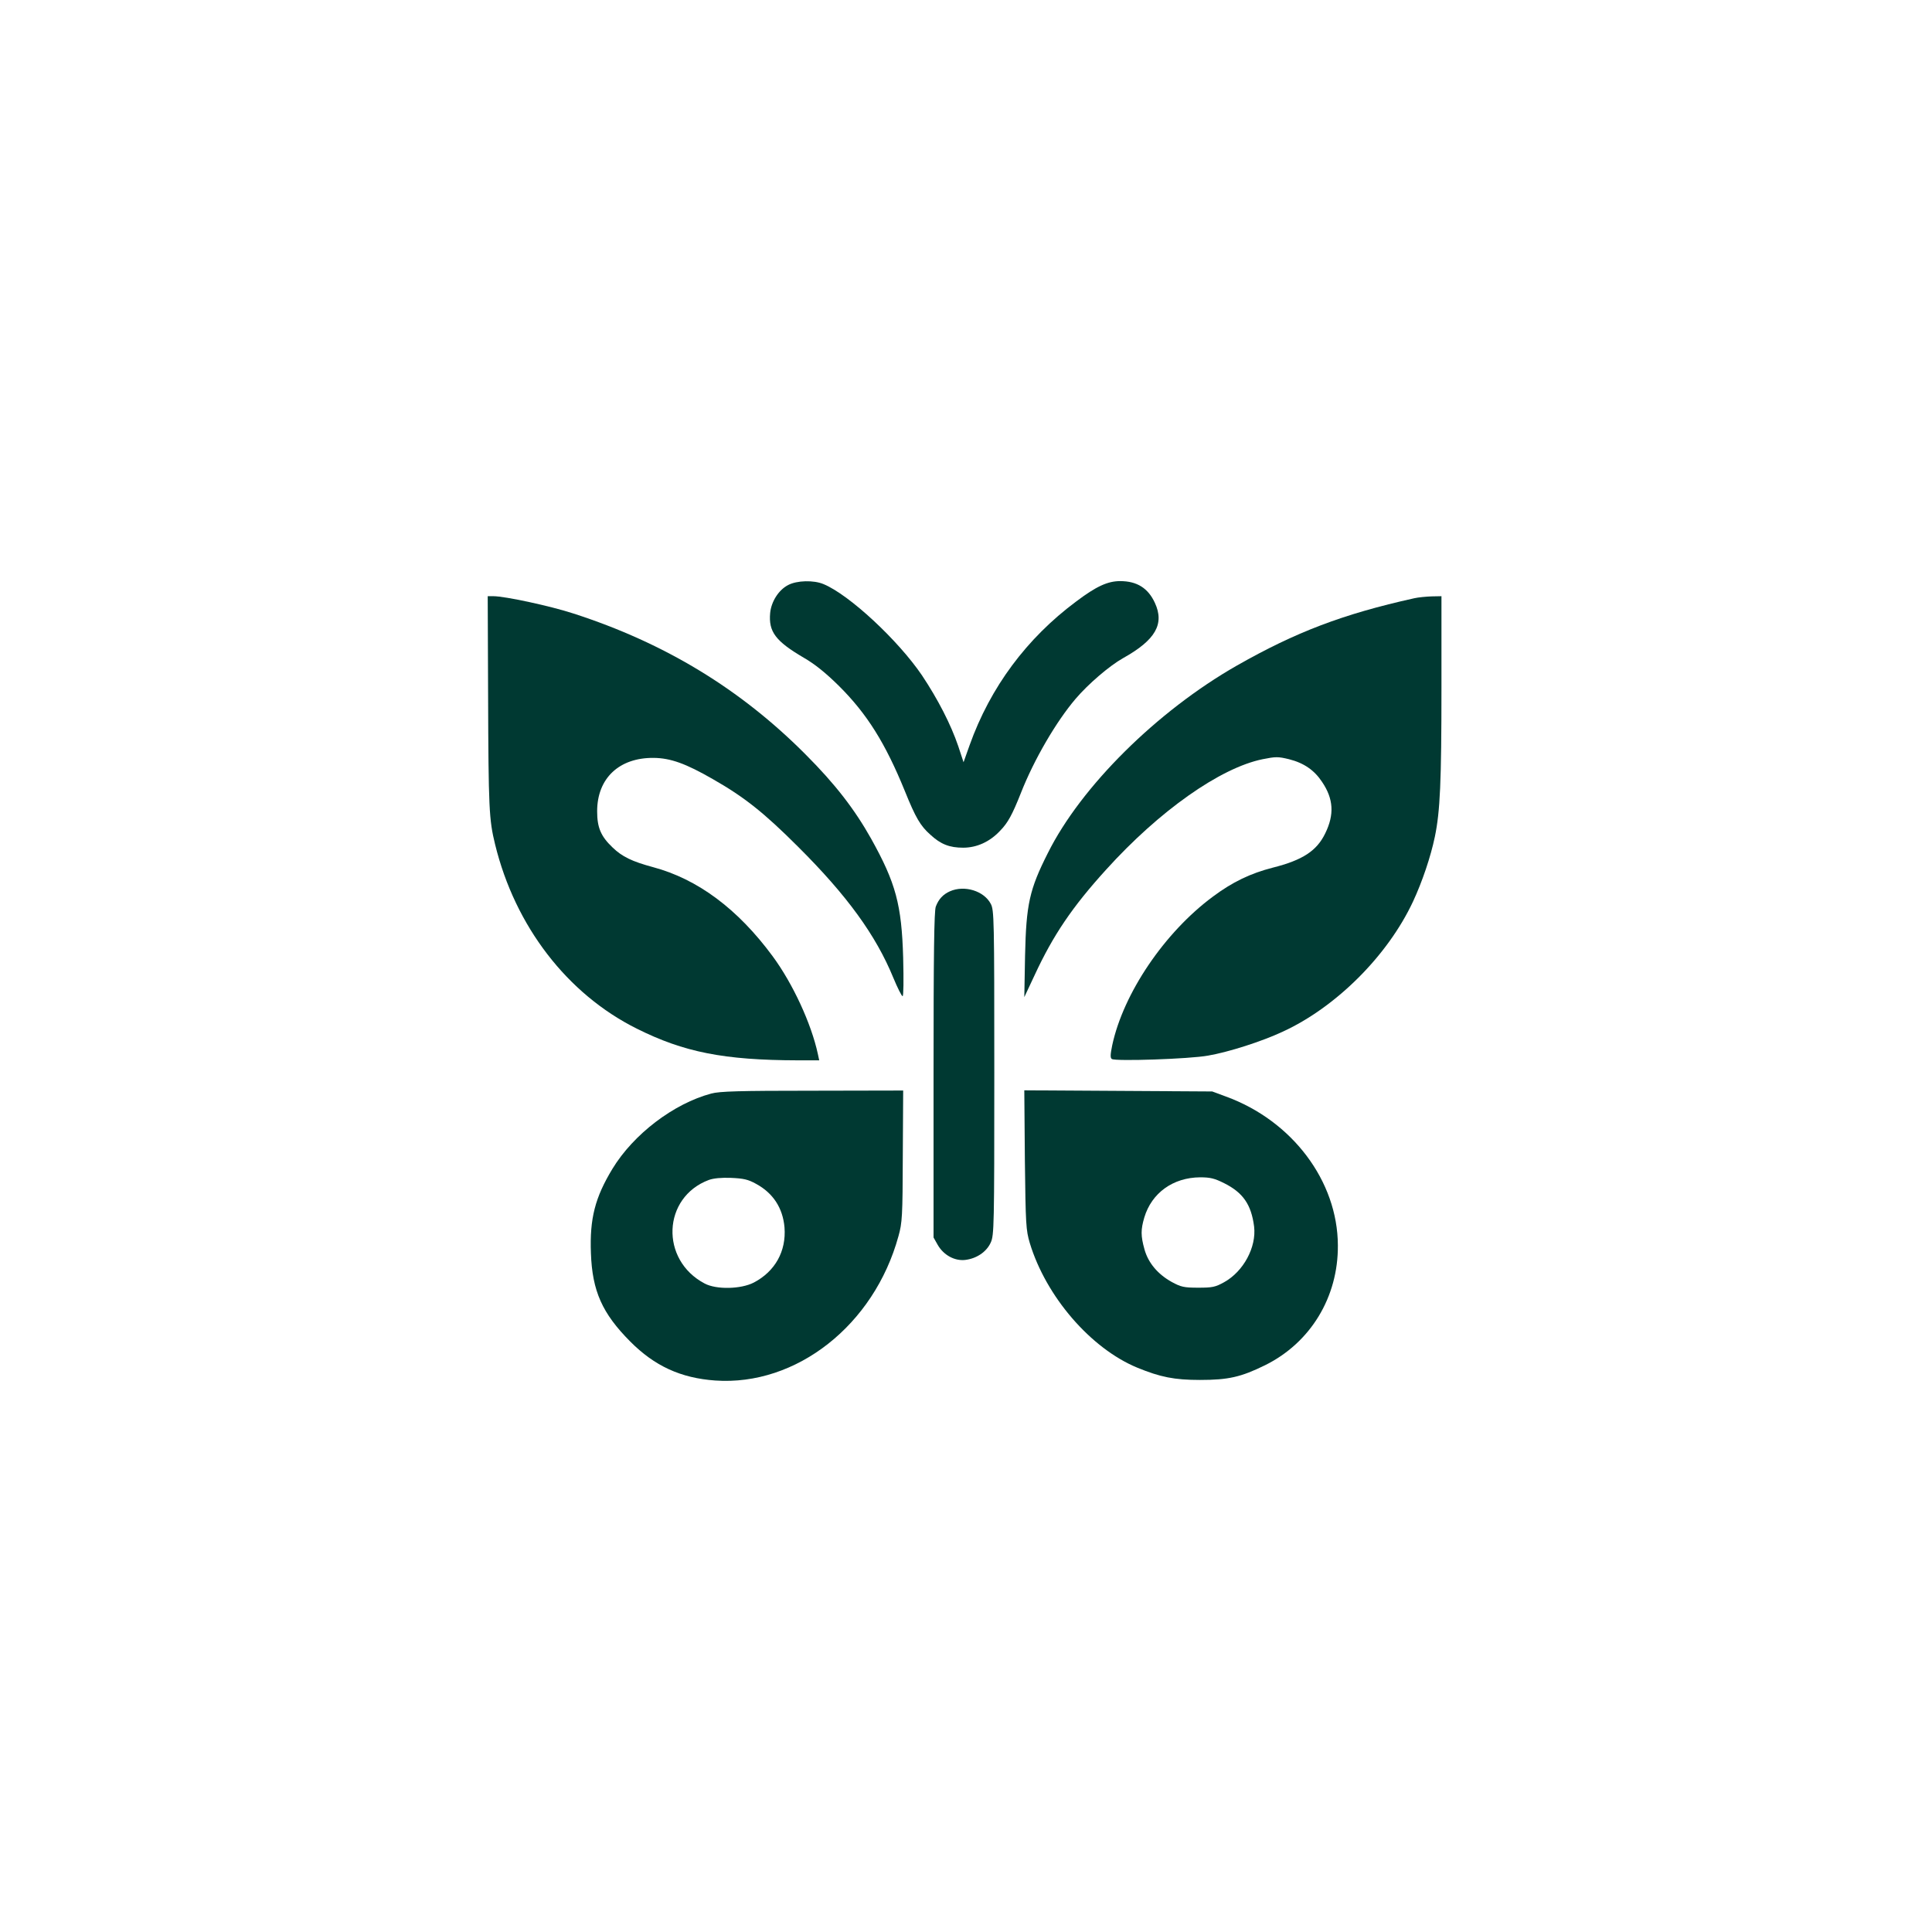
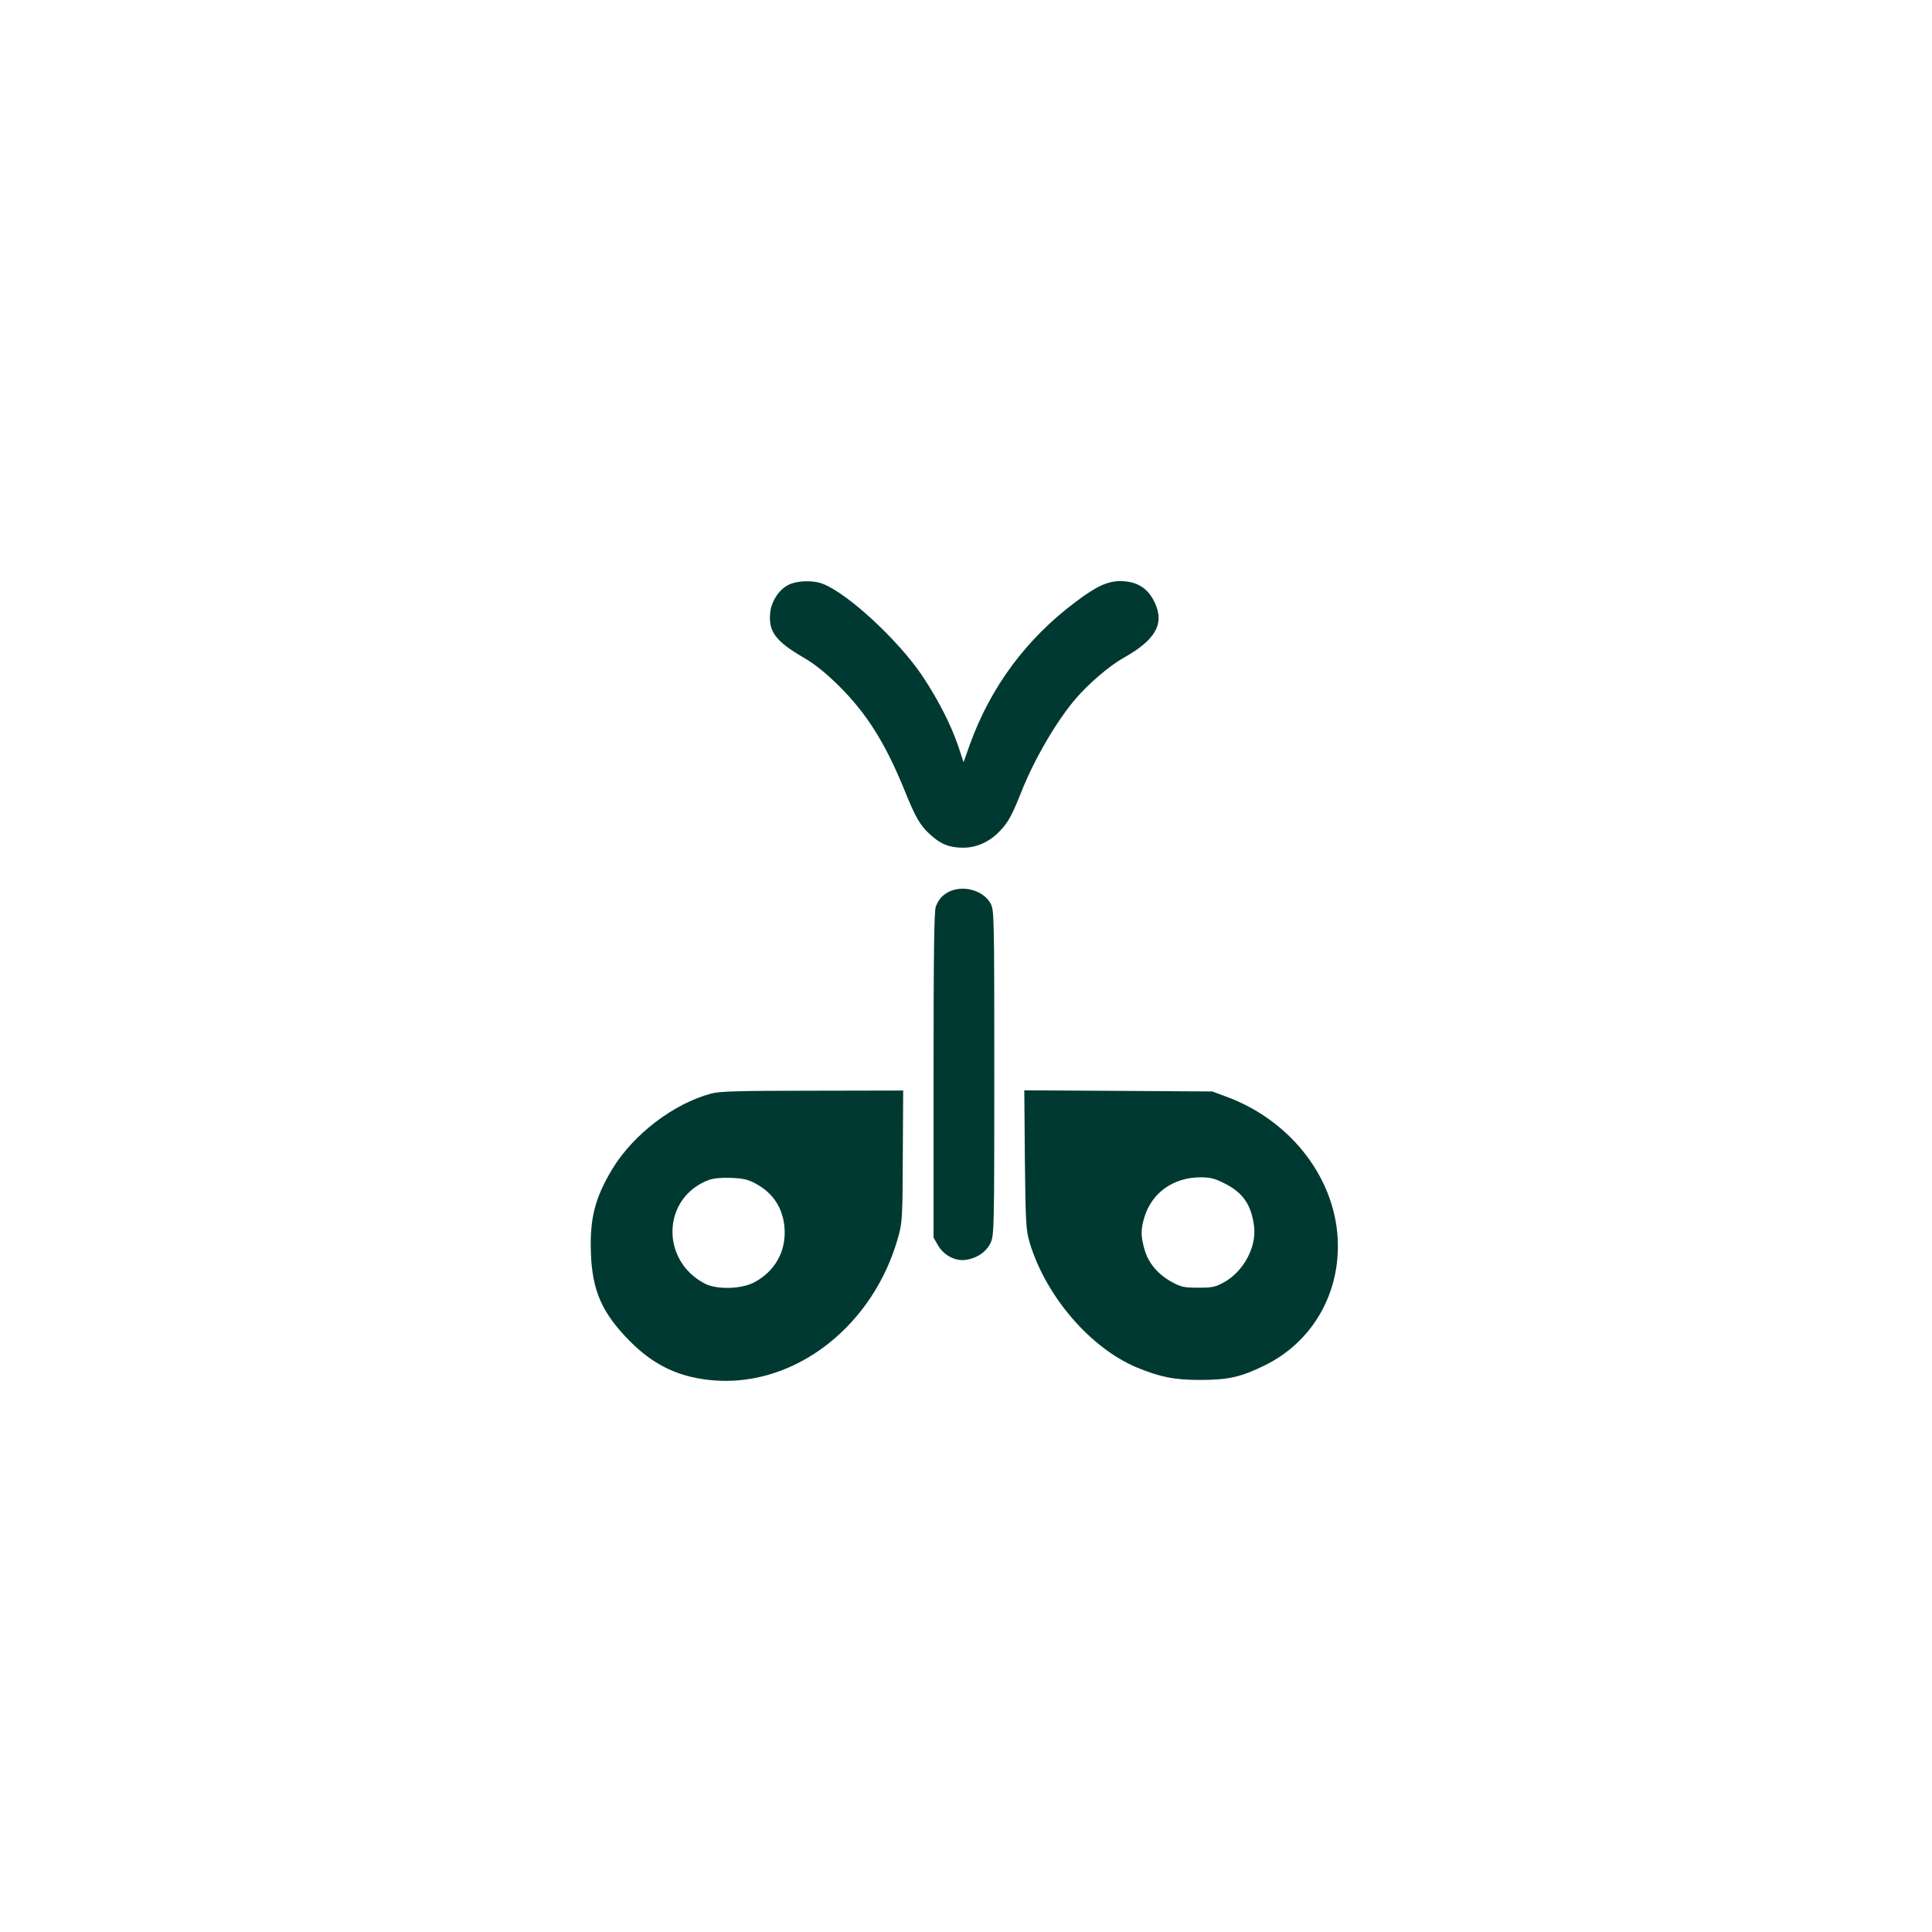
<svg xmlns="http://www.w3.org/2000/svg" version="1.0" width="1024pt" height="1024pt" viewBox="0 0 1024 1024" preserveAspectRatio="xMidYMid meet">
  <g transform="translate(0,1024) scale(0.1,-0.1)" fill="#003932" stroke="none">
    <path d="M4177 7139 c-50 -26 -89 -87 -95 -148 -9 -99 28 -149 178 -237 59 -34 116 -80 186 -149 150 -149 247 -305 350 -558 57 -141 82 -184 135 -231 55 -51 102 -69 174 -69 72 0 141 31 196 90 41 42 64 84 110 200 70 178 187 378 289 498 67 79 180 176 253 217 172 96 220 181 168 293 -36 78 -95 115 -184 115 -66 0 -127 -28 -233 -108 -262 -195 -455 -454 -565 -762 l-32 -90 -28 85 c-39 115 -108 249 -192 375 -126 186 -386 428 -522 484 -52 22 -141 20 -188 -5z" />
-     <path d="M2587 6563 c2 -611 5 -667 37 -798 106 -434 382 -793 751 -977 250 -125 462 -167 853 -168 l114 0 -7 33 c-35 162 -133 374 -240 519 -185 251 -398 409 -634 472 -111 30 -163 55 -214 104 -62 59 -82 105 -82 192 0 175 117 285 300 283 89 -1 170 -30 314 -113 165 -94 270 -177 452 -359 258 -257 411 -467 504 -694 22 -53 44 -97 49 -97 5 0 6 85 3 203 -8 282 -39 397 -170 632 -87 155 -190 289 -347 446 -345 347 -747 591 -1230 747 -122 40 -364 92 -425 92 l-30 0 2 -517z" />
-     <path d="M7495 7069 c-378 -84 -627 -179 -940 -357 -422 -241 -825 -640 -1001 -993 -98 -194 -115 -272 -121 -544 l-4 -220 54 115 c99 214 201 364 379 560 282 312 605 540 830 586 70 14 82 14 140 0 79 -20 134 -58 175 -120 61 -90 66 -173 17 -273 -45 -93 -120 -142 -279 -182 -117 -30 -213 -76 -316 -153 -257 -190 -475 -513 -534 -788 -10 -49 -11 -67 -2 -73 19 -13 412 0 510 18 110 19 285 75 396 127 283 130 556 403 690 689 49 105 94 238 116 344 28 135 35 290 35 793 l0 482 -52 -1 c-29 -1 -71 -5 -93 -10z" />
    <path d="M5035 5516 c-36 -16 -60 -41 -75 -81 -9 -22 -12 -253 -12 -892 l0 -862 22 -39 c31 -54 89 -86 145 -80 61 7 114 43 136 92 18 39 19 84 19 901 0 819 -1 862 -19 895 -36 68 -139 100 -216 66z" />
    <path d="M3770 4444 c-199 -53 -412 -215 -524 -399 -92 -152 -121 -263 -114 -447 7 -201 60 -319 208 -468 129 -130 268 -194 451 -207 430 -30 842 294 971 765 20 71 22 105 23 425 l2 347 -481 -1 c-388 0 -492 -3 -536 -15z m238 -479 c90 -49 141 -128 150 -230 10 -127 -50 -234 -163 -293 -68 -35 -198 -38 -260 -5 -238 125 -224 457 22 549 25 9 66 13 118 11 66 -3 90 -8 133 -32z" />
    <path d="M5432 4093 c4 -345 6 -373 26 -441 86 -284 323 -559 570 -661 122 -50 196 -65 332 -65 150 0 217 15 345 78 241 119 388 361 386 635 -1 341 -242 661 -593 789 l-73 27 -498 3 -498 3 3 -368z m1056 -124 c100 -50 144 -113 159 -230 13 -109 -56 -238 -159 -295 -47 -26 -62 -29 -138 -29 -75 0 -91 4 -139 30 -74 41 -125 101 -145 173 -20 72 -20 104 -1 169 39 130 152 212 296 213 54 0 77 -6 127 -31z" />
  </g>
</svg>